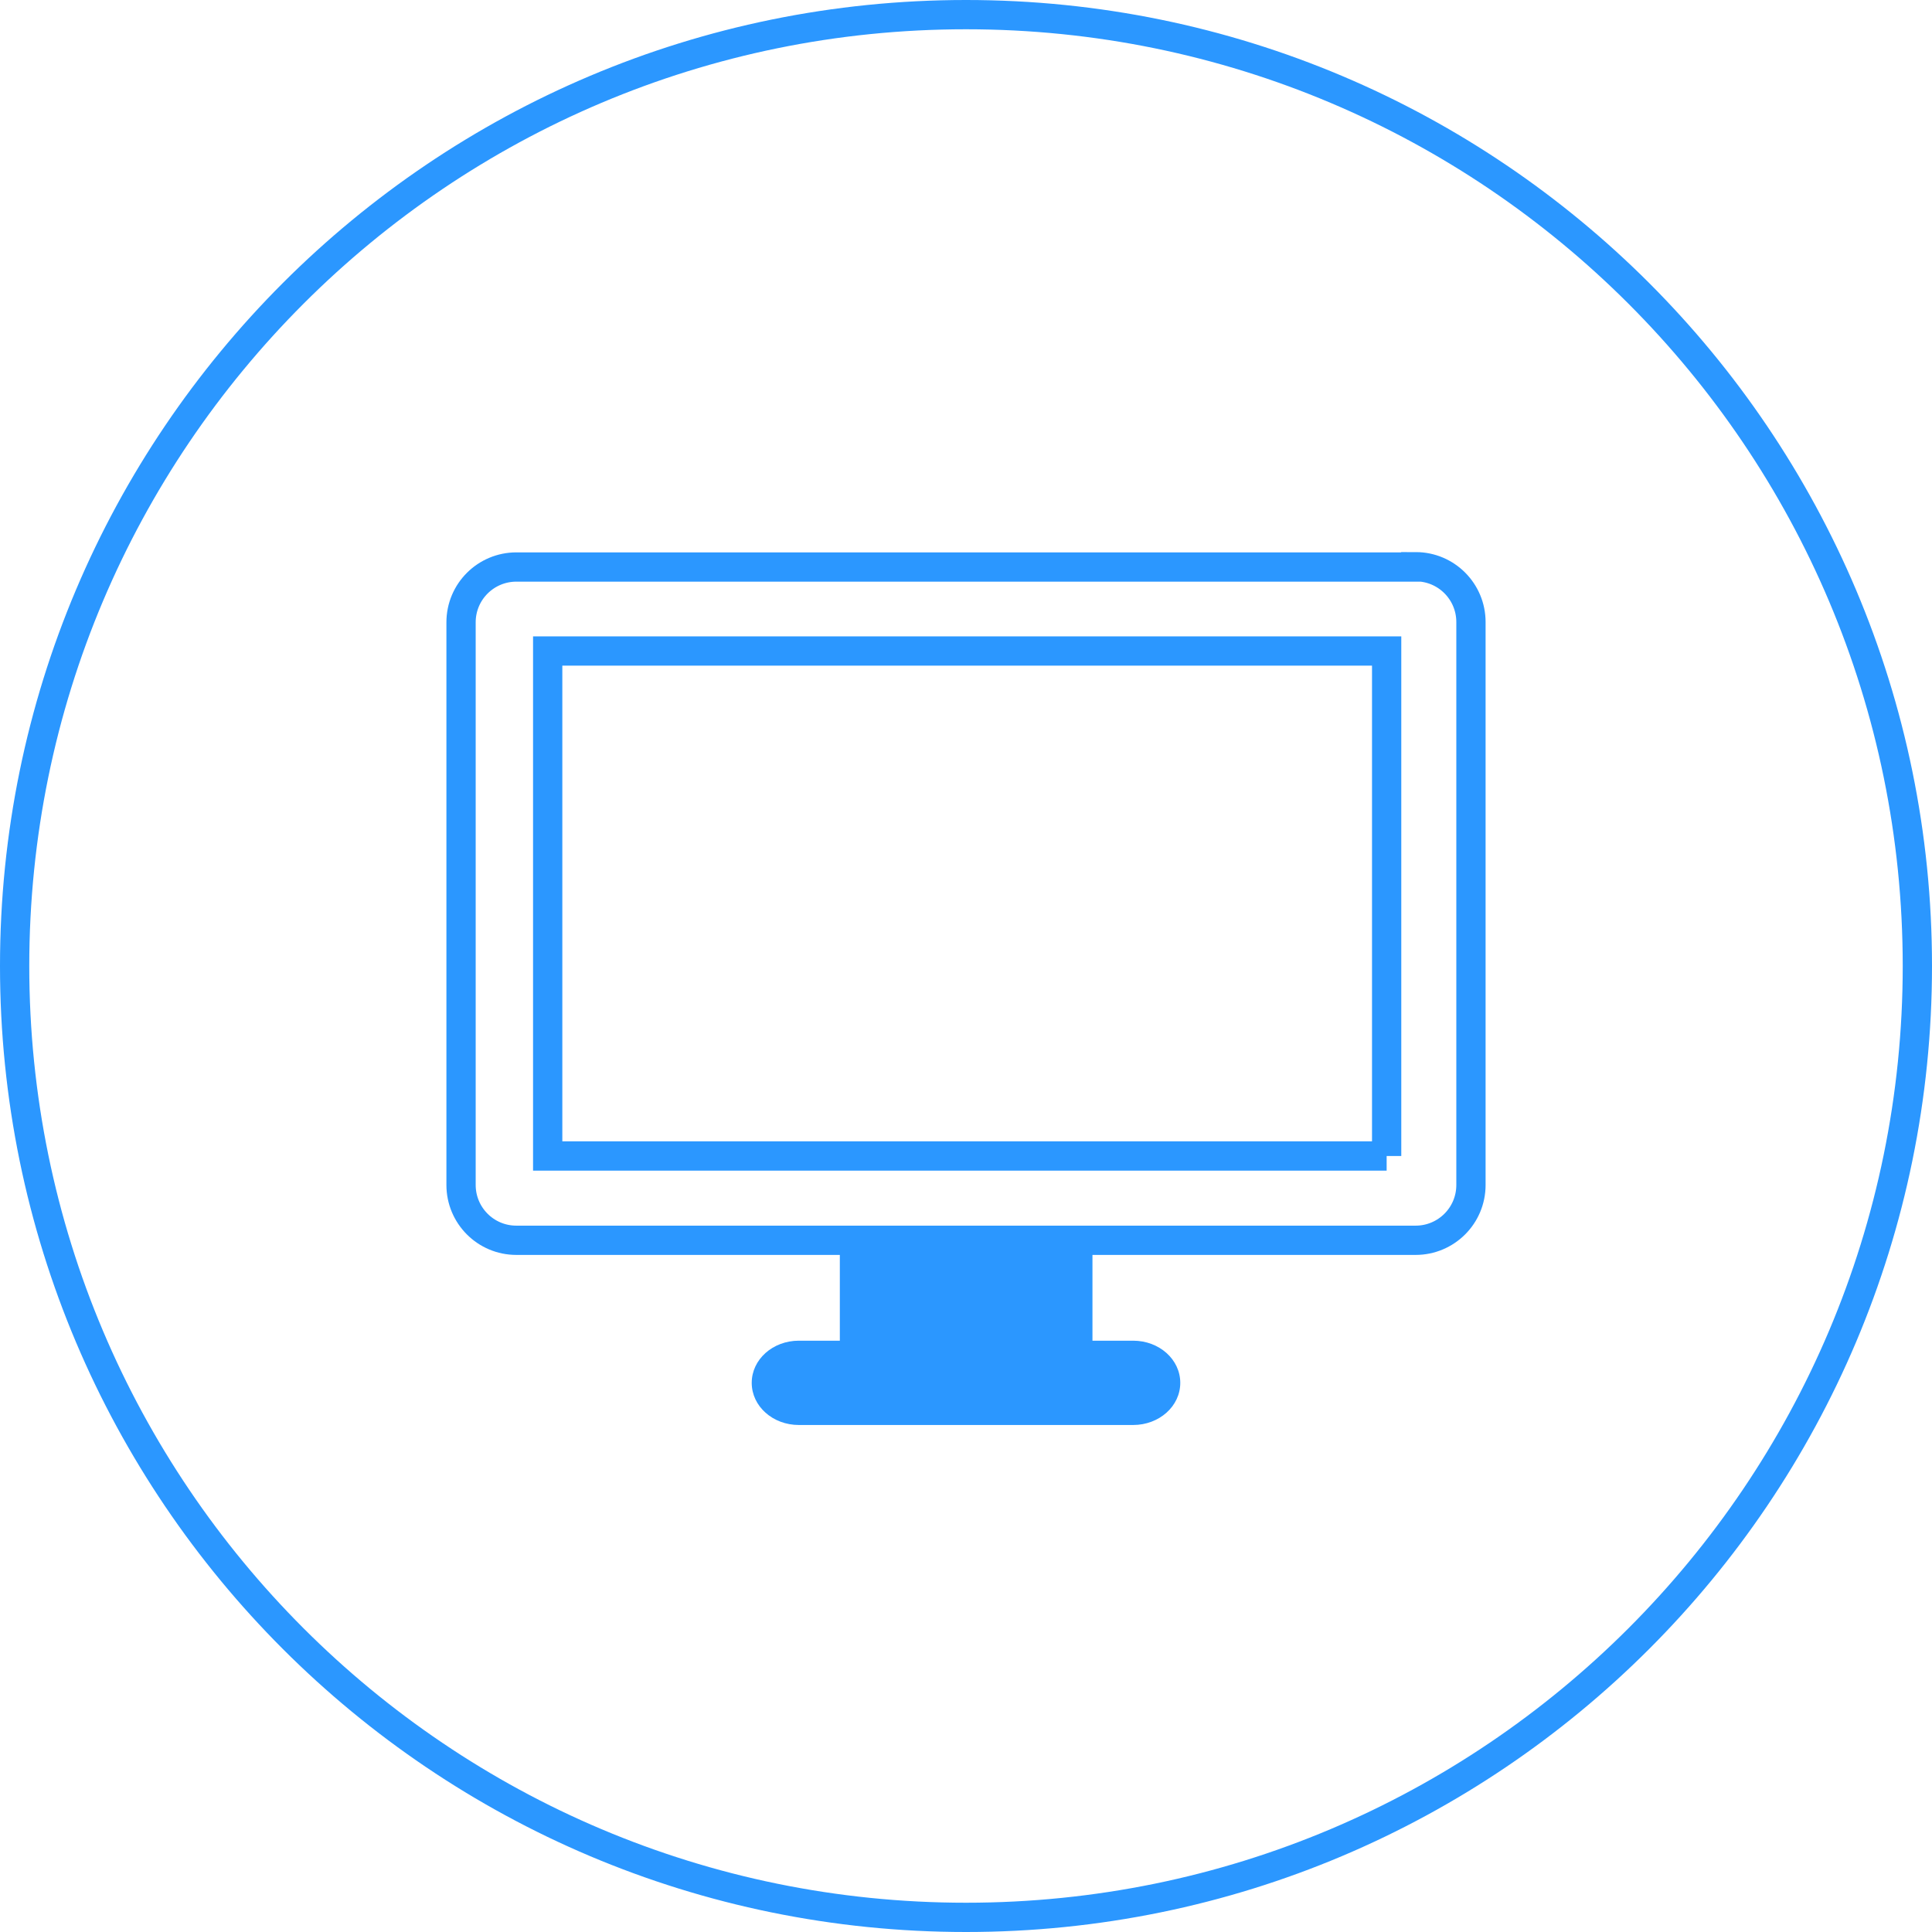
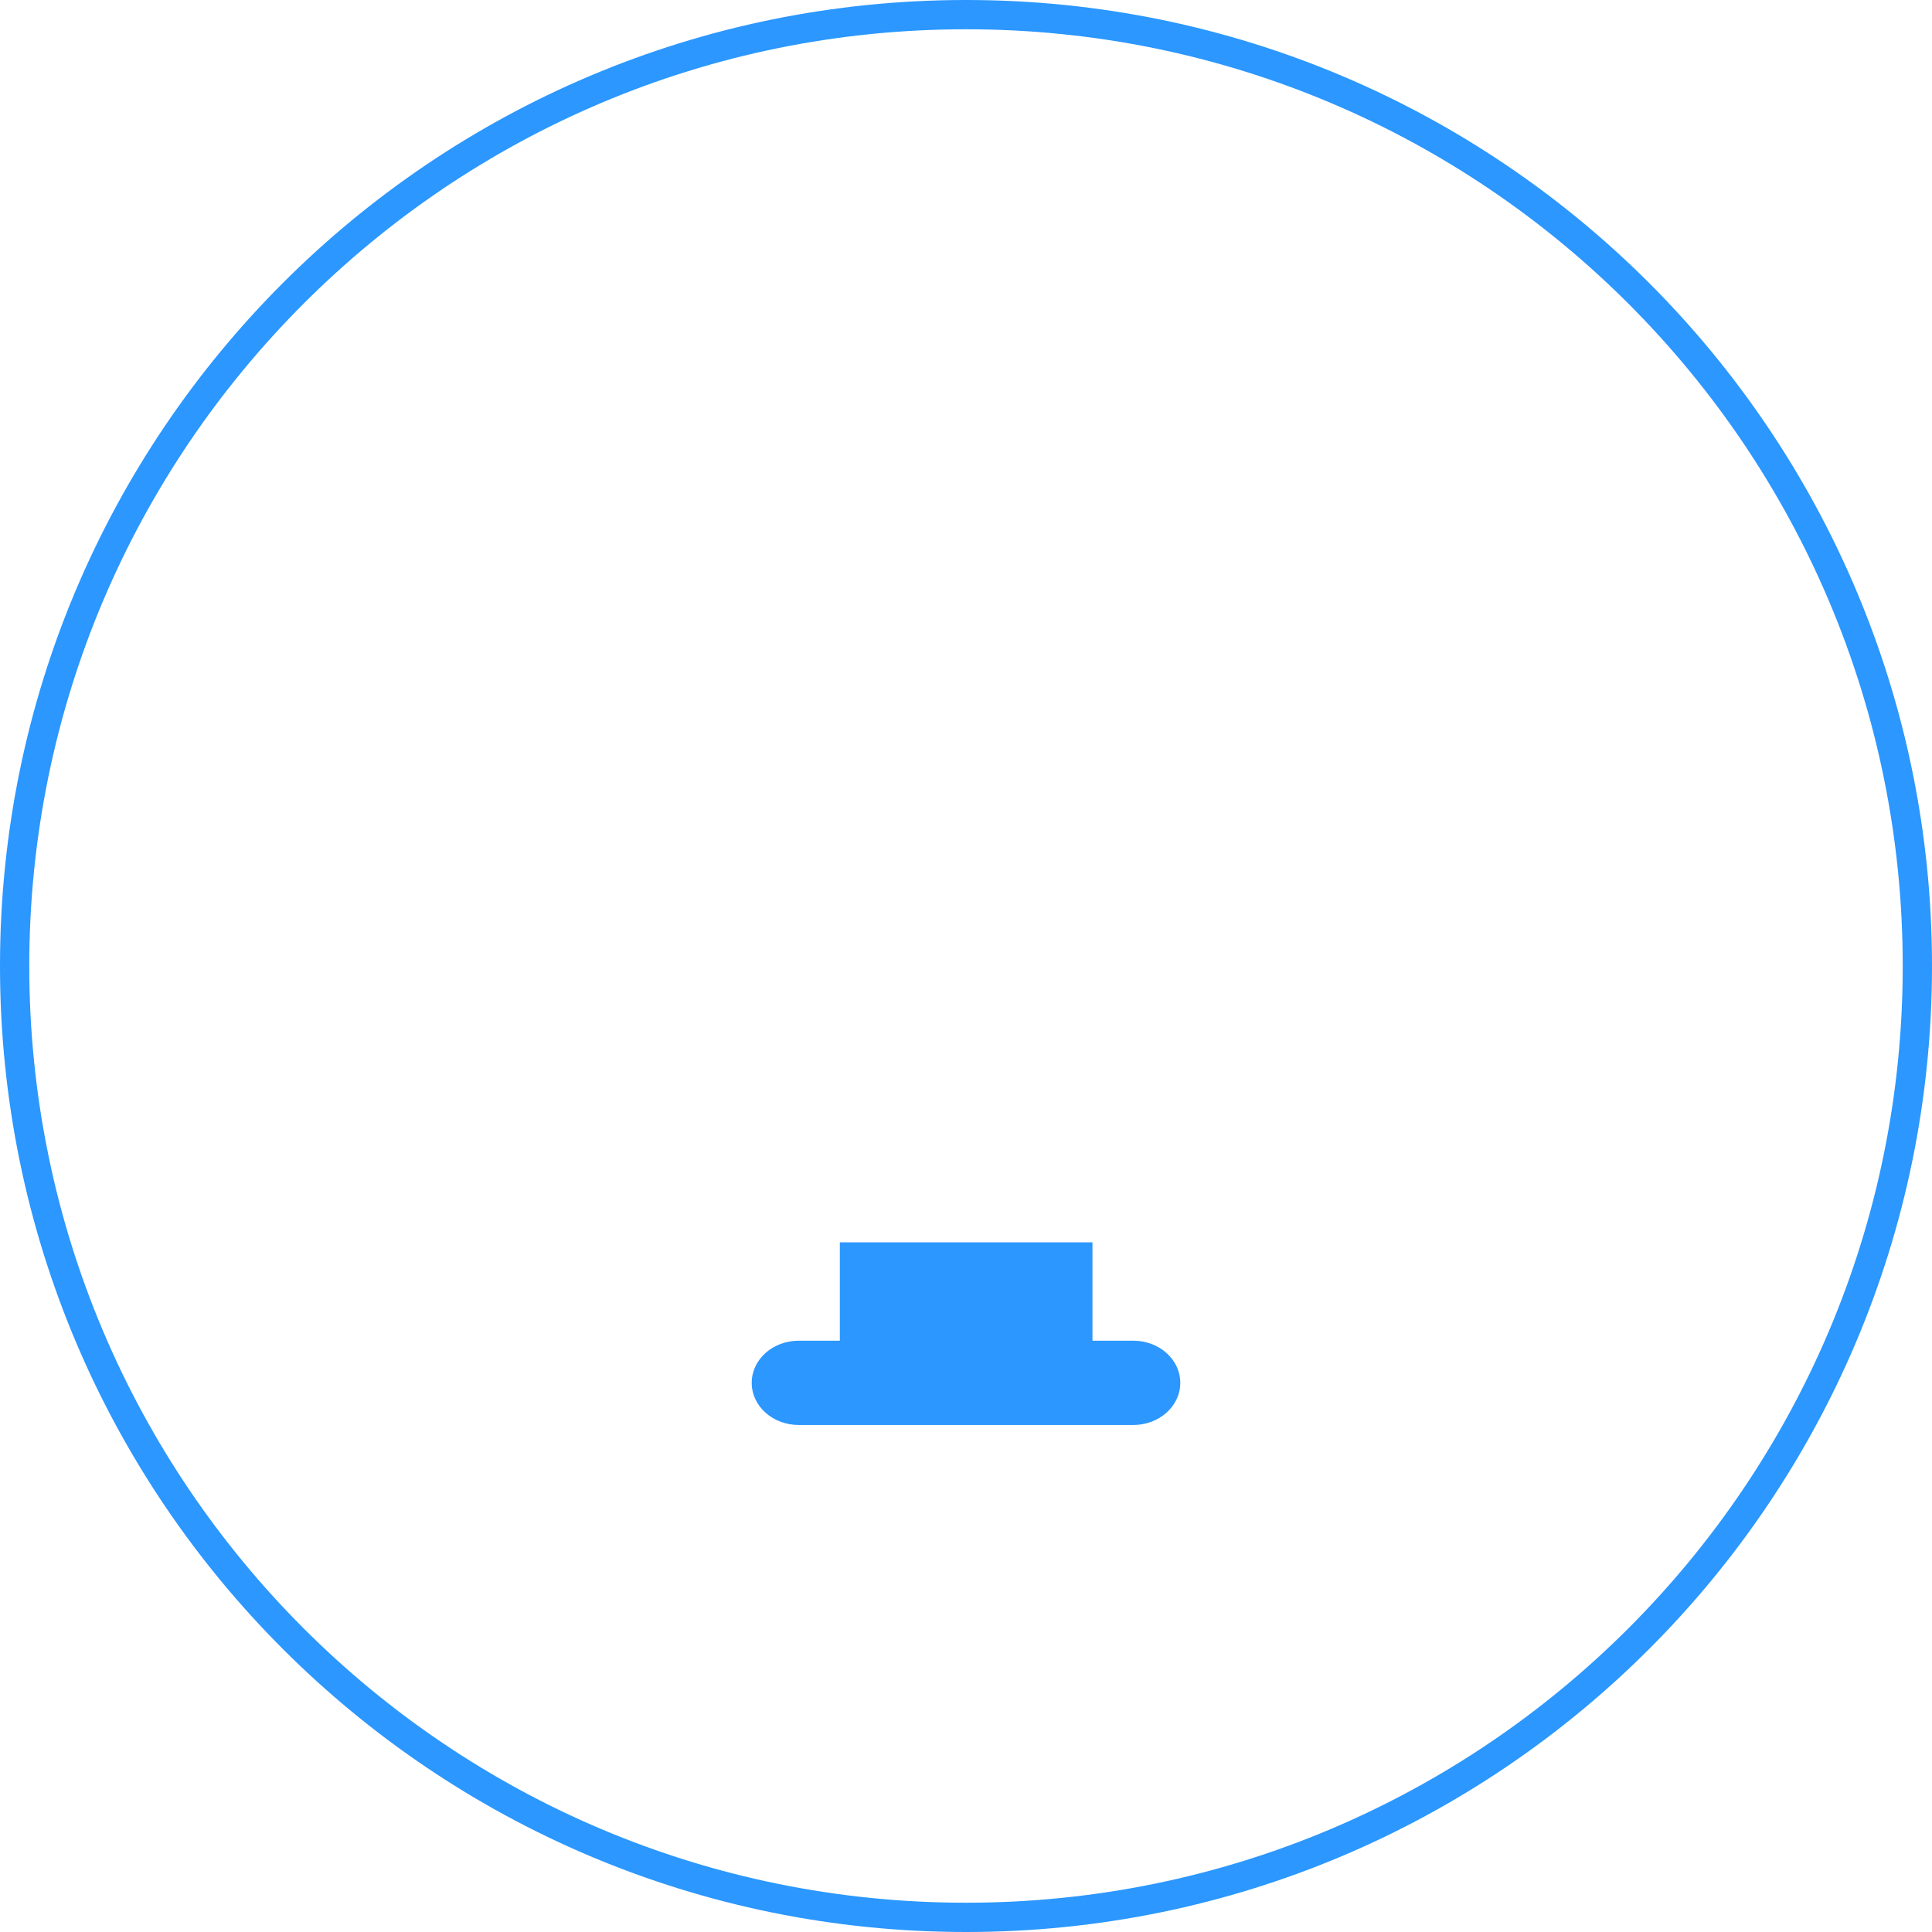
<svg xmlns="http://www.w3.org/2000/svg" id="Layer_1" viewBox="0 0 66 66">
  <defs>
    <style>.cls-1{fill:none;stroke:#2b97ff;stroke-miterlimit:10;}.cls-2{fill:#2b97ff;}</style>
  </defs>
  <path class="cls-1" d="M65.5,33c0,17.95-14.55,32.5-32.5,32.5S.5,50.95,.5,33,15.05,.5,33,.5s32.5,14.55,32.5,32.5h0Zm0,0" />
  <rect class="cls-2" x="28.69" y="42.44" width="8.63" height="5.68" />
-   <path class="cls-1" d="M48.36,19.37H17.64c-1.04,0-1.89,.84-1.89,1.89v19.22c0,1.04,.84,1.89,1.89,1.89h30.72c1.04,0,1.89-.84,1.89-1.89V21.25c0-1.04-.84-1.89-1.89-1.89Zm-.99,20.12H18.71V22.24h28.66v17.25Z" />
  <path class="cls-2" d="M27.29,48.68h11.42c.89,0,1.61-.64,1.61-1.44s-.72-1.44-1.61-1.44h-11.42c-.89,0-1.61,.64-1.61,1.44s.72,1.44,1.61,1.44h0Zm0,0" />
</svg>